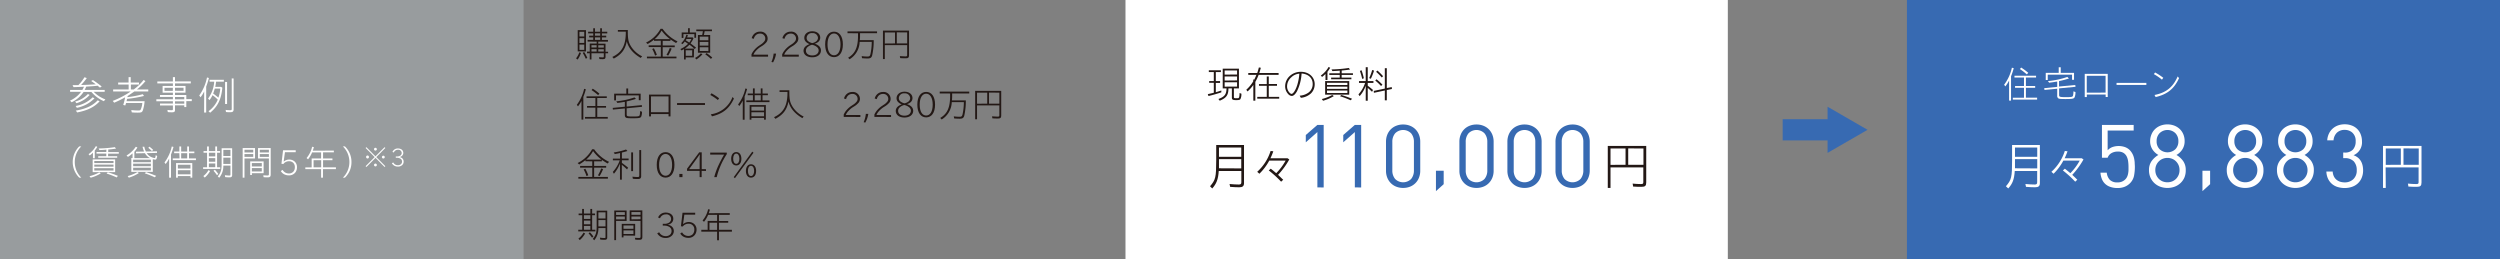
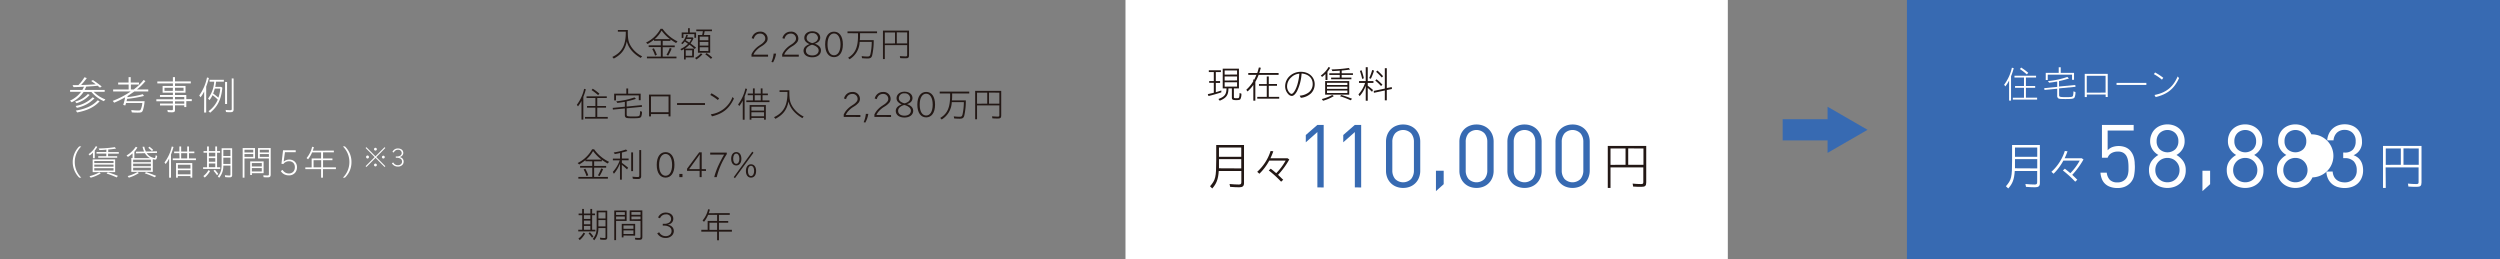
<svg xmlns="http://www.w3.org/2000/svg" viewBox="0 0 1079.13 112">
  <rect x="0" y="0" width="1079.13" height="112" fill="#808080" stroke="none" />
  <defs>
    <style>.cls-1{fill:#fff;}.cls-2{fill:#989c9e;}.cls-3{fill:#231815;}.cls-4{fill:#376ab2;}</style>
  </defs>
  <g id="レイヤー_2" data-name="レイヤー 2">
    <g id="レイヤー_1-2" data-name="レイヤー 1">
      <rect class="cls-1" x="485.82" width="260" height="112" />
-       <rect class="cls-2" width="226" height="112" />
      <path class="cls-1" d="M43.14,37.83l-1-.83c-1.47.17-1.53.17-4.93.39a12.61,12.61,0,0,1-.67,1.44h8.65v.8H40.44a14,14,0,0,0,5.05,3.28l-.67.77a14.52,14.52,0,0,1-5.37-4l0,0H36.09a13,13,0,0,1-5.17,4.47l-.7-.71A12.19,12.19,0,0,0,35,39.63H30.26v-.8h5.27a10.9,10.9,0,0,0,.73-1.39c-1.69.08-3,.14-4.52.17l-.41-.85,1.32,0,1,0h.17a20,20,0,0,0,2.65-3.42l1,.36a27.64,27.64,0,0,1-2.48,3c2.5-.08,4.27-.17,6.36-.3-.75-.56-1.3-.95-2-1.45l.78-.39a46.31,46.31,0,0,1,3.77,2.77Zm-10.71,6a11.47,11.47,0,0,0,5.51-3.24l.78.39A12.37,12.37,0,0,1,33,44.54Zm.22,1.91A13.54,13.54,0,0,0,40,42l.78.44a14.34,14.34,0,0,1-7.6,4.1Zm.07,2c4.34-.75,7.31-2.14,9.45-4.44l.84.44c-2.35,2.52-5.16,3.9-9.68,4.8Z" />
      <path class="cls-1" d="M48.84,39.48v-.85h6.69V36.49H51v-.85h4.5V33.29h.92v2.35H60v.85h-3.5v2.14h1.21A21.49,21.49,0,0,0,62,34.5l.78.51a22.66,22.66,0,0,1-3.69,3.62H64v.85h-6c-1.1.76-2,1.36-2.94,2,0,.12,0,.14,0,.21l-.05.25a44.51,44.51,0,0,0,6.61-1.27l.54.75a53.81,53.81,0,0,1-7.15,1.25l-.14,0c0,.14-.05.17-.07.27l-.17.75h7.79a17.54,17.54,0,0,1-.73,3.88c-.36.91-.65,1.05-2.3,1.05-.63,0-1.43,0-2.51-.12l-.21-1a26.46,26.46,0,0,0,3.06.19c.65,0,.83-.09,1.06-.51a8.81,8.81,0,0,0,.64-2.72h-7c-.12.36-.22.68-.36,1.07l-.88-.24A22.76,22.76,0,0,0,54,42a39.13,39.13,0,0,1-4.72,2.33l-.62-.78a37.84,37.84,0,0,0,7.67-4s0,0,.1-.07Z" />
      <path class="cls-1" d="M70.19,40V37.08h4.44V36H67.91v-.85h6.72V33.29h.91v1.85h6.82V36H75.54v1.09h4.54V40H75.54V41h4.88v1.8h2.36v.85H80.42v2.56h-.88v-.73h-4v2c0,.78-.35,1-1.37,1a15.9,15.9,0,0,1-1.74-.1l-.17-.93a15.66,15.66,0,0,0,1.82.12c.46,0,.55-.07.55-.5V45.51H69.07V44.7h5.56v-1H67.49v-.85h7.14v-1H69.05V41h5.58V40Zm4.44-2.1H71v1.31h3.59Zm4.6,1.31V37.86H75.54v1.31Zm.31,3.66v-1h-4v1Zm-4,1.87h4v-1h-4Z" />
      <path class="cls-1" d="M88.14,39.45A14.68,14.68,0,0,1,86.56,42L86,41.21a20,20,0,0,0,3.35-7.77l.83.23A36.86,36.86,0,0,1,89,37.39V48.57h-.9ZM90,48A11.66,11.66,0,0,0,94,43a17.87,17.87,0,0,0-2.26-1.92,11.81,11.81,0,0,1-1.3,2.12l-.63-.64a13.66,13.66,0,0,0,2.65-7.3h-2v-.81h6.17v.81H93.26c-.07.72-.21,1.62-.34,2.25h2.5l.56.34c-.48,5.06-2,8.12-5.27,10.81Zm2.7-9.74A15.79,15.79,0,0,1,92,40.38a21.94,21.94,0,0,1,2.26,1.79,14.52,14.52,0,0,0,.81-3.93Zm5.32-2.87V44.9h-.87V35.37Zm2.82-1.52V47.2c0,.91-.37,1.24-1.44,1.24-.63,0-1.23,0-1.85-.09l-.16-.92a14.58,14.58,0,0,0,2,.14c.47,0,.64-.14.64-.51V33.85Z" />
      <path class="cls-1" d="M34.21,76.69a9.49,9.49,0,0,1,0-13.5h.88a9.49,9.49,0,0,0,0,13.5Z" />
      <path class="cls-1" d="M40.12,65.91a12.45,12.45,0,0,1-1.38,1.2l-.51-.56a10.7,10.7,0,0,0,3.15-3.48l.64.33A12.84,12.84,0,0,1,40.9,65v3.32h-.78ZM38.63,76.05a17.62,17.62,0,0,0,4.23-1.64l.63.45a16.67,16.67,0,0,1-4.35,1.85ZM40,74.29V68.8H49.7v5.49Zm9-3.91v-.89H40.7v.89Zm0,1.56v-.89H40.7v.89Zm0,1.66v-1H40.7v1Zm-3.07-9c-1.4.11-1.76.14-3,.18l-.35-.69a50,50,0,0,0,7-.58l.5.64c-1.32.2-2.16.29-3.36.39v1.11h4.56v.68H46.66v1.08h3.93v.67H42.4v-.67h3.48V66.3H41.66v-.68h4.22Zm4.44,12A34.31,34.31,0,0,0,46,74.91l.54-.54a38.35,38.35,0,0,1,4.35,1.54Z" />
      <path class="cls-1" d="M56.69,74.2v-6h.53v-2a13,13,0,0,1-2,1.52l-.6-.6a12.46,12.46,0,0,0,4-3.78l.69.33A13.89,13.89,0,0,1,58,65.5v2.75h6.76a5.22,5.22,0,0,1-2.2-2.13l-3.87.07,0-.7,3.53-.08a8.68,8.68,0,0,1-.69-2.07h.76a8,8,0,0,0,.69,2.06l4.79-.09,0,.7-4.42.09a4.3,4.3,0,0,0,1.62,1.52,5.21,5.21,0,0,0,1.78.61c.24,0,.32-.21.48-1.29l.62.44c-.21,1.23-.38,1.53-.83,1.53a4.39,4.39,0,0,1-1.06-.21v5.5ZM55.12,76a15.85,15.85,0,0,0,4.2-1.74l.64.43a16.76,16.76,0,0,1-4.36,2Zm10-6V68.91H57.47V70Zm0,1.74V70.65H57.47v1.09Zm0,1.8V72.39H57.47v1.15Zm1.69,3a37.93,37.93,0,0,0-4.33-1.73l.55-.52c1.5.48,2.85,1,4.37,1.62Zm-1.2-11.31A16.17,16.17,0,0,0,64,63.81l.51-.5c.63.5,1,.81,1.59,1.37Z" />
      <path class="cls-1" d="M73,68.44A13.86,13.86,0,0,1,71.5,70.8l-.5-.68a17.62,17.62,0,0,0,3.15-6.9l.74.21a29.15,29.15,0,0,1-1.08,3.27v10H73Zm4.41-2.31H75.17V65.4h2.25V63.21h.78V65.4h2.6V63.21h.78V65.4h2.31v.73H81.58v2.25h3v.74h-10v-.74h2.92Zm-.64,10.56H76V70.38h7v6.31h-.78V76H76.78Zm5.44-3.93V71.1H76.78v1.66Zm0,2.48V73.48H76.78v1.76ZM80.8,68.38V66.13H78.2v2.25Z" />
      <path class="cls-1" d="M87.86,65.94v-.72h1.52v-2h.78v2h2.76v-2h.78v2H95v.72H93.7v6.27h1.36v.72H87.67v-.72h1.71V65.94ZM87.77,76A8.29,8.29,0,0,0,90,73.42l.68.41a10.28,10.28,0,0,1-2.3,2.83Zm2.39-8.5h2.76V65.94H90.16Zm0,2.31h2.76V68.25H90.16Zm0,2.37h2.76V70.56H90.16Zm3.48,3.43a13.4,13.4,0,0,0-1.49-1.89l.59-.45a12.65,12.65,0,0,1,1.5,1.85ZM100.21,64V75.63c0,.63-.36.93-1.11.93a16.88,16.88,0,0,1-1.91-.12l-.12-.83a14.58,14.58,0,0,0,2,.17c.31,0,.4-.11.4-.47V71.47H96.4a7.77,7.77,0,0,1-1.8,5.28L94,76.12c1.25-1.41,1.67-2.73,1.67-5.22V64ZM96.4,67.33h3.07V64.69H96.4Zm0,3.42h3.07v-2.7H96.4Z" />
      <path class="cls-1" d="M105.53,76.69h-.78V63.91h5.33v4.5h-4.55Zm3.78-10.87v-1.2h-3.78v1.2Zm0,1.89V66.49h-3.78v1.22Zm-.58,7.05v.79H108V69.67h5.79v5.09ZM113,70.39h-4.29v1.46H113Zm0,2.15h-4.29V74H113Zm-1.62-4.13v-4.5h5.47V75.43c0,.8-.34,1.13-1.18,1.13-.53,0-1.29,0-1.88-.08l-.15-.81c.59.06,1.26.09,1.79.09s.64-.15.64-.57V68.41Zm4.69-2.59v-1.2h-3.93v1.2Zm0,1.89V66.49h-3.93v1.22Z" />
      <path class="cls-1" d="M127.57,74.32a3.37,3.37,0,0,1-2.9,1.38,4.22,4.22,0,0,1-2.13-.54,3.61,3.61,0,0,1-1.33-1.33l.78-.51a3.16,3.16,0,0,0,1.17,1.18,3.26,3.26,0,0,0,1.53.38,2.58,2.58,0,0,0,1.86-.71,2.77,2.77,0,0,0,.72-2,2.58,2.58,0,0,0-.66-1.85,2.53,2.53,0,0,0-1.85-.72,3,3,0,0,0-1.45.35,2.46,2.46,0,0,0-1,.85l-.82-.1.69-5.84h5.47v.83H123l-.55,4h.12a3.52,3.52,0,0,1,2.34-.82,3.47,3.47,0,0,1,2,.64,3.16,3.16,0,0,1,1.28,2.67A3.66,3.66,0,0,1,127.57,74.32Z" />
      <path class="cls-1" d="M144.11,65v.75h-4.66v2.64h4.05v.75h-4.05v3.08H145V73h-5.59v3.7h-.81V73h-6.81v-.75h2.74V68.41h4.07V65.77h-3.87a11.57,11.57,0,0,1-1.77,3l-.63-.55a11.36,11.36,0,0,0,2.4-4.88l.76.17c-.16.58-.33,1.15-.48,1.54Zm-8.76,7.22h3.29V69.16h-3.29Z" />
      <path class="cls-1" d="M148,76.69a9.49,9.49,0,0,0,0-13.5h.89a9.26,9.26,0,0,1,2.82,6.75,9.17,9.17,0,0,1-2.82,6.75Z" />
      <path class="cls-1" d="M157.81,71.74l3.92-3.93-3.92-3.94.34-.33,3.91,3.94L166,63.54l.33.33-3.91,3.94,3.91,3.93-.33.33-3.91-3.93-3.91,3.93Zm1.44-3.93a.61.61,0,0,1-.6.61.62.62,0,0,1-.61-.61.61.61,0,1,1,1.21,0Zm3.42-3.41a.61.61,0,0,1-1.22,0,.62.62,0,0,1,.61-.61A.63.63,0,0,1,162.67,64.4Zm0,6.82a.61.61,0,0,1-1.22,0,.63.63,0,0,1,.61-.61A.63.63,0,0,1,162.67,71.22Zm3.41-3.41a.61.61,0,1,1-1.22,0,.63.63,0,0,1,.61-.61A.63.63,0,0,1,166.08,67.81Z" />
      <path class="cls-1" d="M173.63,71.23a2.57,2.57,0,0,1-1.93.67,2.84,2.84,0,0,1-2.55-1.45l.6-.33a2.18,2.18,0,0,0,2,1.19,1.94,1.94,0,0,0,1.37-.49,1.53,1.53,0,0,0,.42-1.09,1.42,1.42,0,0,0-.66-1.23,2.94,2.94,0,0,0-1.59-.41h-.45v-.56h.47a2.61,2.61,0,0,0,1.53-.39,1.36,1.36,0,0,0,.56-1.08,1.46,1.46,0,0,0-1.65-1.42A1.87,1.87,0,0,0,170,65.83l-.6-.24a2.5,2.5,0,0,1,2.32-1.51c1.39,0,2.36.73,2.36,1.92a1.65,1.65,0,0,1-.51,1.21,2,2,0,0,1-1.19.58v0a2.26,2.26,0,0,1,1.41.69,1.91,1.91,0,0,1,.44,1.21A2,2,0,0,1,173.63,71.23Z" />
      <path class="cls-3" d="M521.79,31.12v-.8H527v.8h-2.19V35h1.84v.8h-1.84v4c.59-.16,1.68-.5,2.38-.74v.8c-1.45.51-3.65,1.14-5.55,1.6l-.29-.83c.88-.18,1.81-.4,2.59-.59V35.75h-2V35h2V31.12Zm6,7.05V29.65h7v8.52h-2.18v3.65c0,.51.11.57,1,.57a5.79,5.79,0,0,0,.61,0h.08c.56,0,.7-.42.77-2.24l.78.29a4.75,4.75,0,0,1-.43,2.35c-.24.32-.69.43-1.79.43-1.52,0-1.89-.22-1.89-1.13V38.17h-1.48c0,2.88-.92,4.13-3.76,5.3l-.57-.74c2.64-.95,3.47-2,3.49-4.56Zm6.19-6V30.42h-5.36V32.2Zm0,2.54V33h-5.36v1.77Zm0,2.66V35.51h-5.36V37.4Z" />
      <path class="cls-3" d="M538.82,32.33v-.81h3.87a24,24,0,0,0,.7-2.41l.85.14c-.3,1.15-.45,1.63-.67,2.27h8.34v.81h-8.63a21.31,21.31,0,0,1-1.41,3v8.13H541V36.66a15.22,15.22,0,0,1-2.5,2.82l-.54-.74a15.8,15.8,0,0,0,3-3.63v-.88l.38.22a19.2,19.2,0,0,0,.93-2l.07-.15Zm4.62,4.72v-.77h3.36V33h.87v3.27h3.55v.77h-3.55v4.78h4.5v.77H542.7v-.77h4.1V37.05Z" />
      <path class="cls-3" d="M561,41.29a7.24,7.24,0,0,0,4-1.46,4.52,4.52,0,0,0,1.62-3.58c0-2.56-1.82-4.29-4.79-4.52a19.86,19.86,0,0,1-2,7.69c-.78,1.37-1.53,2-2.27,2a2.23,2.23,0,0,1-1.52-.84,4.87,4.87,0,0,1-1.3-3.48,6,6,0,0,1,1.76-4.08A7,7,0,0,1,561.62,31c3.36,0,5.87,2.27,5.87,5.31a5.43,5.43,0,0,1-1.61,4,7.44,7.44,0,0,1-4.36,1.91Zm-3.73-7.81a5.19,5.19,0,0,0-1.7,3.69,3.94,3.94,0,0,0,1,2.77c.36.39.65.58.94.58.71,0,1.76-1.65,2.42-3.73a22.62,22.62,0,0,0,.94-5A5.65,5.65,0,0,0,557.28,33.48Z" />
      <path class="cls-3" d="M572.14,31.92a11.51,11.51,0,0,1-1.47,1.29l-.54-.6a11.36,11.36,0,0,0,3.36-3.71l.69.35A14.34,14.34,0,0,1,573,31v3.54h-.84Zm-1.58,10.83A18.87,18.87,0,0,0,575.07,41l.68.48a17.84,17.84,0,0,1-4.65,2ZM572,40.87V35h10.4v5.86Zm9.6-4.18v-.94h-8.8v.94Zm0,1.67v-.94h-8.8v.94Zm0,1.78V39.08h-8.8v1.06Zm-3.28-9.64c-1.49.11-1.87.14-3.2.19l-.37-.73a52.73,52.73,0,0,0,7.46-.63l.53.69c-1.41.21-2.31.3-3.59.42v1.18H584v.72h-4.87v1.15h4.2v.72h-8.74v-.72h3.71V32.34h-4.5v-.72h4.5ZM583,43.29a36.2,36.2,0,0,0-4.61-1.76L579,41a42.82,42.82,0,0,1,4.64,1.65Z" />
      <path class="cls-3" d="M589.52,37a13,13,0,0,1-2.64,4.5l-.5-.77a13.55,13.55,0,0,0,2.87-4.94h-2.64V35h2.91V29h.87v6h2.46v.8h-2.46V37c.68.5,1.53,1.17,2.28,1.84l-.43.79c-.61-.61-1.17-1.11-1.85-1.68v5.53h-.87ZM588,34.07a31,31,0,0,0-1-3.47l.71-.28a28.69,28.69,0,0,1,1,3.46Zm3-.35a19.66,19.66,0,0,0,1.3-3.51l.82.26A26.31,26.31,0,0,1,591.73,34Zm9.75,3.87.08.82-2.21.46v4.45h-.86V39.06l-4.71,1-.08-.82,4.79-1V29.44h.86V38Zm-4.61-.45a22.93,22.93,0,0,0-2.51-2.37l.53-.56a22.19,22.19,0,0,1,2.56,2.32Zm.32-3.68A24.67,24.67,0,0,0,594,31l.56-.55A21.74,21.74,0,0,1,597,32.89Z" />
      <path class="cls-3" d="M526.08,73.8c-.24,3.63-1,5.51-2.81,7.55l-.95-.95c2.39-2.77,2.66-3.88,2.66-11.15V62.58h12V79.05c0,1.28-.59,1.79-2.08,1.79-1,0-2.41-.07-3.9-.18l-.26-1.24c1.41.14,2.94.23,4,.23.82,0,1.09-.25,1.09-1V73.8Zm9.71-1.11v-4h-9.62v1.31c0,1,0,2,0,2.64Zm0-5v-4h-9.62v4Z" />
      <path class="cls-3" d="M556.52,68.83a33.51,33.51,0,0,1-4.85,6.65c.56.51.84.78,1.24,1.17s.6.6,1,.93l-.91.85a46.74,46.74,0,0,0-5.34-4.86l.86-.75c.8.62.87.67,2.37,1.93a24.75,24.75,0,0,0,4.06-5.43h-7.07A23.29,23.29,0,0,1,543.61,75l-.93-.84a20.5,20.5,0,0,0,5.78-9l1.17.15a27.55,27.55,0,0,1-1.24,3h7.38Z" />
      <path class="cls-4" d="M568.65,80.89V57l-5,4.43V58.27l5-4.35h2.72v27Z" />
      <path class="cls-4" d="M584.82,80.89V57l-5,4.43V58.27l5-4.35h2.73v27Z" />
      <path class="cls-4" d="M612.48,76.74a6.77,6.77,0,0,1-3.88,3.85,8,8,0,0,1-2.94.53,8,8,0,0,1-2.93-.53,6.68,6.68,0,0,1-2.33-1.5,6.81,6.81,0,0,1-1.56-2.35,7.89,7.89,0,0,1-.57-3V61.11a8,8,0,0,1,.57-3,7,7,0,0,1,1.56-2.35,6.8,6.8,0,0,1,2.33-1.49,7.75,7.75,0,0,1,2.93-.53,7.84,7.84,0,0,1,2.94.53,6.89,6.89,0,0,1,2.33,1.49,7,7,0,0,1,1.55,2.35,8,8,0,0,1,.57,3V73.69A7.89,7.89,0,0,1,612.48,76.74Zm-2.16-15.47a5.63,5.63,0,0,0-1.19-3.7,4.84,4.84,0,0,0-6.93,0,5.63,5.63,0,0,0-1.2,3.7V73.54a5.65,5.65,0,0,0,1.2,3.7,4.87,4.87,0,0,0,6.93,0,5.65,5.65,0,0,0,1.19-3.7Z" />
      <path class="cls-4" d="M619.83,82.5V73.71h3.34V79.5Z" />
      <path class="cls-4" d="M644.16,76.74a6.81,6.81,0,0,1-1.56,2.35,6.68,6.68,0,0,1-2.33,1.5,8,8,0,0,1-2.93.53,8,8,0,0,1-2.94-.53,6.77,6.77,0,0,1-3.88-3.85,7.89,7.89,0,0,1-.57-3V61.11a8,8,0,0,1,.57-3,7,7,0,0,1,1.55-2.35,6.89,6.89,0,0,1,2.33-1.49,7.84,7.84,0,0,1,2.94-.53,7.75,7.75,0,0,1,2.93.53,6.8,6.8,0,0,1,2.33,1.49,7,7,0,0,1,1.56,2.35,8,8,0,0,1,.57,3V73.69A7.89,7.89,0,0,1,644.16,76.74ZM642,61.27a5.63,5.63,0,0,0-1.2-3.7,4.84,4.84,0,0,0-6.93,0,5.63,5.63,0,0,0-1.19,3.7V73.54a5.65,5.65,0,0,0,1.19,3.7,4.87,4.87,0,0,0,6.93,0,5.65,5.65,0,0,0,1.2-3.7Z" />
      <path class="cls-4" d="M664.88,76.74A6.77,6.77,0,0,1,661,80.59a8,8,0,0,1-2.94.53,8,8,0,0,1-2.93-.53,6.68,6.68,0,0,1-2.33-1.5,6.81,6.81,0,0,1-1.56-2.35,7.89,7.89,0,0,1-.57-3V61.11a8,8,0,0,1,.57-3,7,7,0,0,1,1.56-2.35,6.8,6.8,0,0,1,2.33-1.49,7.75,7.75,0,0,1,2.93-.53,7.84,7.84,0,0,1,2.94.53,6.89,6.89,0,0,1,2.33,1.49,7,7,0,0,1,1.55,2.35,8,8,0,0,1,.57,3V73.69A7.89,7.89,0,0,1,664.88,76.74Zm-2.16-15.47a5.68,5.68,0,0,0-1.19-3.7,4.84,4.84,0,0,0-6.93,0,5.63,5.63,0,0,0-1.2,3.7V73.54a5.65,5.65,0,0,0,1.2,3.7,4.87,4.87,0,0,0,6.93,0,5.7,5.7,0,0,0,1.19-3.7Z" />
      <path class="cls-4" d="M685.61,76.74a6.81,6.81,0,0,1-1.56,2.35,6.68,6.68,0,0,1-2.33,1.5,8,8,0,0,1-2.93.53,8,8,0,0,1-2.94-.53A6.77,6.77,0,0,1,672,76.74a7.89,7.89,0,0,1-.57-3V61.11a8,8,0,0,1,.57-3,7,7,0,0,1,1.55-2.35,6.89,6.89,0,0,1,2.33-1.49,7.84,7.84,0,0,1,2.94-.53,7.75,7.75,0,0,1,2.93.53,6.8,6.8,0,0,1,2.33,1.49,7,7,0,0,1,1.56,2.35,8,8,0,0,1,.57,3V73.69A7.89,7.89,0,0,1,685.61,76.74Zm-2.16-15.47a5.63,5.63,0,0,0-1.2-3.7,4.84,4.84,0,0,0-6.93,0,5.63,5.63,0,0,0-1.19,3.7V73.54a5.65,5.65,0,0,0,1.19,3.7,4.87,4.87,0,0,0,6.93,0,5.65,5.65,0,0,0,1.2-3.7Z" />
      <path class="cls-3" d="M695.18,81.13H694V63H710.6V78.74c0,1.46-.47,1.9-2,1.9-1.08,0-2.39,0-3.65-.11l-.22-1.28c1.33.13,2.55.2,3.61.2.8,0,1-.2,1-.8V72.27H695.18Zm6.49-10V64.09h-6.49v7.07Zm1.15-7.07v7.07h6.58V64.09Z" />
      <rect class="cls-4" x="823.13" width="256" height="112" />
      <path class="cls-1" d="M867.23,34.79a15.28,15.28,0,0,1-1.62,2.51l-.53-.72a18.92,18.92,0,0,0,3.36-7.36l.79.22a31.63,31.63,0,0,1-1.16,3.49V43.42h-.84Zm2.32-1.33v-.77h9.33v.77h-4.39v3.67h4v.77h-4v4.25h4.84V43H868.84v-.8h4.82V37.9H869.8v-.77h3.86V33.46Zm5.34-1.33a27.06,27.06,0,0,0-3-2.33l.56-.64a28.08,28.08,0,0,1,3.05,2.27Z" />
      <path class="cls-1" d="M887.79,35.24l-.2,0c-1,.19-1.85.32-3.07.46L884,35a35.39,35.39,0,0,0,8.37-1.79l.69.67A38.14,38.14,0,0,1,888.79,35v2.35l7-.67.11.79-7.08.68V41c0,.83.31.93,3.11.93,2.26,0,2.69-.1,2.88-.62a7.44,7.44,0,0,0,.18-1.88l.88.29a5.47,5.47,0,0,1-.37,2.31c-.4.61-1,.72-4,.72-2,0-2.69-.07-3-.29A1.22,1.22,0,0,1,888,41.3v-3l-5.49.53-.12-.78,5.61-.55V35.21Zm.86-6.21h.87v2.41h5.74v3h-.86v-2.2H883.91v2.3h-.86V31.44h5.6Z" />
      <path class="cls-1" d="M899.88,31.88h9.93v10h-.9V40.82h-8.13v1.09h-.9Zm9,8.1V32.73h-8.13V40Z" />
      <path class="cls-1" d="M926.48,35.78v.88H913.61v-.88Z" />
      <path class="cls-1" d="M930.25,31.28a24.59,24.59,0,0,1,3.54,2.31l-.58.8A21.8,21.8,0,0,0,929.72,32Zm10.35,2.44c-2.11,4.59-5.05,7-10.11,8.18L930,41c5-1,7.94-3.31,10-8Z" />
      <path class="cls-1" d="M869.68,73.8c-.25,3.63-.95,5.51-2.82,7.55l-1-.95c2.39-2.77,2.66-3.88,2.66-11.15V62.58h12V79.05c0,1.28-.6,1.79-2.09,1.79-1,0-2.41-.07-3.9-.18l-.26-1.24c1.42.14,3,.23,4,.23.82,0,1.08-.25,1.08-1V73.8Zm9.7-1.11v-4h-9.61v1.31c0,1,0,2,0,2.64Zm0-5v-4h-9.61v4Z" />
      <path class="cls-1" d="M899.34,68.83a33.91,33.91,0,0,1-4.85,6.65c.55.51.84.78,1.24,1.17s.6.6.95.93l-.91.85a46.56,46.56,0,0,0-5.33-4.86l.86-.75c.8.62.86.67,2.37,1.93a24.41,24.41,0,0,0,4.05-5.43h-7.06A23.29,23.29,0,0,1,886.43,75l-.94-.84a20.51,20.51,0,0,0,5.79-9l1.17.15a29.71,29.71,0,0,1-1.24,3h7.38Z" />
      <path class="cls-1" d="M921.16,75.86a6.34,6.34,0,0,1-1.8,3.29,6.77,6.77,0,0,1-2.26,1.48,8.34,8.34,0,0,1-3.12.53,8.93,8.93,0,0,1-3.17-.53,5.78,5.78,0,0,1-3.58-3.49,9.08,9.08,0,0,1-.56-2.61h2.72a5.25,5.25,0,0,0,1.35,3.12A4.4,4.4,0,0,0,914,78.73a4.46,4.46,0,0,0,3.33-1.25,4.13,4.13,0,0,0,.84-1.17,5.75,5.75,0,0,0,.43-1.37,10.17,10.17,0,0,0,.17-1.47c0-.51,0-1,0-1.48a17.49,17.49,0,0,0-.17-2.43,6.58,6.58,0,0,0-.64-2.08A3.89,3.89,0,0,0,916.61,66a4.33,4.33,0,0,0-2.37-.57,5.34,5.34,0,0,0-2.91.72,3.66,3.66,0,0,0-1.56,1.94h-2.46V53.92H921v2.42H909.77v8.53a5.36,5.36,0,0,1,2-1.37,8.31,8.31,0,0,1,5.51,0,5.66,5.66,0,0,1,2,1.26,7.47,7.47,0,0,1,1.18,1.61,7.67,7.67,0,0,1,.68,1.8,12.76,12.76,0,0,1,.3,1.92c0,.65.08,1.29.08,1.92A20.23,20.23,0,0,1,921.16,75.86Z" />
      <path class="cls-1" d="M942.93,76.57A7.38,7.38,0,0,1,941.24,79a7.46,7.46,0,0,1-2.54,1.58,9.15,9.15,0,0,1-6.25,0A7.46,7.46,0,0,1,929.91,79a7.38,7.38,0,0,1-1.69-2.42,7.87,7.87,0,0,1-.6-3.11,6.55,6.55,0,0,1,1.17-4,9.59,9.59,0,0,1,2.88-2.58,7.41,7.41,0,0,1-2.56-2.38,6.47,6.47,0,0,1-1-3.6A7.43,7.43,0,0,1,928.7,58a6.59,6.59,0,0,1,1.55-2.29,7.07,7.07,0,0,1,2.37-1.49,8.5,8.5,0,0,1,5.91,0,7.07,7.07,0,0,1,2.37,1.49A6.59,6.59,0,0,1,942.45,58a7.43,7.43,0,0,1,.55,2.91,6.46,6.46,0,0,1-1,3.6,7.14,7.14,0,0,1-2.53,2.38,9.41,9.41,0,0,1,2.86,2.58,6.61,6.61,0,0,1,1.15,4A7.87,7.87,0,0,1,942.93,76.57Zm-2.52-5.23a5.52,5.52,0,0,0-1.1-1.66,4.91,4.91,0,0,0-1.67-1.12,5.53,5.53,0,0,0-4.13,0,4.91,4.91,0,0,0-1.67,1.12,5.17,5.17,0,0,0-1.49,3.75,5.39,5.39,0,0,0,.39,2.08,5.57,5.57,0,0,0,1.1,1.67,5.06,5.06,0,0,0,1.67,1.12,5.66,5.66,0,0,0,4.13,0,5.06,5.06,0,0,0,1.67-1.12,5.57,5.57,0,0,0,1.1-1.67,5.39,5.39,0,0,0,.39-2.08A5.48,5.48,0,0,0,940.41,71.34ZM939,57.47a4.92,4.92,0,0,0-6.79,0,4.8,4.8,0,0,0-1.3,3.47,4.73,4.73,0,0,0,1.3,3.48,5,5,0,0,0,6.79,0,4.73,4.73,0,0,0,1.3-3.48A4.8,4.8,0,0,0,939,57.47Z" />
      <path class="cls-1" d="M950.69,82.5V73.71H954V79.5Z" />
      <path class="cls-1" d="M976.5,76.57A7.38,7.38,0,0,1,974.81,79a7.46,7.46,0,0,1-2.54,1.58,9.15,9.15,0,0,1-6.25,0A7.46,7.46,0,0,1,963.48,79a7.38,7.38,0,0,1-1.69-2.42,7.87,7.87,0,0,1-.6-3.11,6.55,6.55,0,0,1,1.17-4,9.48,9.48,0,0,1,2.88-2.58,7.29,7.29,0,0,1-2.55-2.38,6.39,6.39,0,0,1-1-3.6,7.43,7.43,0,0,1,.55-2.91,6.59,6.59,0,0,1,1.55-2.29,7.07,7.07,0,0,1,2.37-1.49,8.5,8.5,0,0,1,5.91,0,7.07,7.07,0,0,1,2.37,1.49A6.73,6.73,0,0,1,976,58a7.43,7.43,0,0,1,.55,2.91,6.55,6.55,0,0,1-1,3.6,7.14,7.14,0,0,1-2.53,2.38,9.14,9.14,0,0,1,2.85,2.58,6.55,6.55,0,0,1,1.16,4A7.87,7.87,0,0,1,976.5,76.57ZM974,71.34a5.52,5.52,0,0,0-1.1-1.66,4.91,4.91,0,0,0-1.67-1.12,5.53,5.53,0,0,0-4.13,0,4.91,4.91,0,0,0-1.67,1.12,5.34,5.34,0,0,0-1.1,1.66,5.48,5.48,0,0,0-.39,2.09,5.22,5.22,0,0,0,1.49,3.75,5.06,5.06,0,0,0,1.67,1.12,5.66,5.66,0,0,0,4.13,0,5.06,5.06,0,0,0,1.67-1.12,5.57,5.57,0,0,0,1.1-1.67,5.39,5.39,0,0,0,.39-2.08A5.48,5.48,0,0,0,974,71.34Zm-1.44-13.87a4.92,4.92,0,0,0-6.79,0,4.8,4.8,0,0,0-1.3,3.47,4.73,4.73,0,0,0,1.3,3.48,5,5,0,0,0,6.79,0,4.73,4.73,0,0,0,1.3-3.48A4.8,4.8,0,0,0,972.54,57.47Z" />
-       <path class="cls-1" d="M998.17,76.57A7.38,7.38,0,0,1,996.48,79a7.46,7.46,0,0,1-2.54,1.58,9.15,9.15,0,0,1-6.25,0A7.46,7.46,0,0,1,985.15,79a7.21,7.21,0,0,1-1.68-2.42,7.71,7.71,0,0,1-.61-3.11,6.55,6.55,0,0,1,1.17-4,9.59,9.59,0,0,1,2.88-2.58,7.29,7.29,0,0,1-2.55-2.38,6.39,6.39,0,0,1-1-3.6,7.43,7.43,0,0,1,.55-2.91,6.73,6.73,0,0,1,1.55-2.29,7.07,7.07,0,0,1,2.37-1.49,8.5,8.5,0,0,1,5.91,0,7.07,7.07,0,0,1,2.37,1.49A6.59,6.59,0,0,1,997.69,58a7.43,7.43,0,0,1,.55,2.91,6.54,6.54,0,0,1-.94,3.6,7.26,7.26,0,0,1-2.54,2.38,9.29,9.29,0,0,1,2.86,2.58,6.61,6.61,0,0,1,1.15,4A7.87,7.87,0,0,1,998.17,76.57Zm-2.52-5.23a5.34,5.34,0,0,0-1.1-1.66,4.82,4.82,0,0,0-1.67-1.12,5.53,5.53,0,0,0-4.13,0,4.91,4.91,0,0,0-1.67,1.12,5.28,5.28,0,0,0-1.49,3.75,5.21,5.21,0,0,0,.4,2.08,5.36,5.36,0,0,0,1.09,1.67,5.06,5.06,0,0,0,1.67,1.12,5.66,5.66,0,0,0,4.13,0,5,5,0,0,0,1.67-1.12,5.28,5.28,0,0,0,1.5-3.75A5.48,5.48,0,0,0,995.65,71.34Zm-1.44-13.87a4.91,4.91,0,0,0-6.78,0,4.77,4.77,0,0,0-1.31,3.47,4.7,4.7,0,0,0,1.31,3.48,5,5,0,0,0,6.78,0,4.74,4.74,0,0,0,1.31-3.48A4.81,4.81,0,0,0,994.21,57.47Z" />
+       <path class="cls-1" d="M998.17,76.57A7.38,7.38,0,0,1,996.48,79a7.46,7.46,0,0,1-2.54,1.58,9.15,9.15,0,0,1-6.25,0A7.46,7.46,0,0,1,985.15,79a7.21,7.21,0,0,1-1.68-2.42,7.71,7.71,0,0,1-.61-3.11,6.55,6.55,0,0,1,1.17-4,9.59,9.59,0,0,1,2.88-2.58,7.29,7.29,0,0,1-2.55-2.38,6.39,6.39,0,0,1-1-3.6,7.43,7.43,0,0,1,.55-2.91,6.73,6.73,0,0,1,1.55-2.29,7.07,7.07,0,0,1,2.37-1.49,8.5,8.5,0,0,1,5.91,0,7.07,7.07,0,0,1,2.37,1.49A6.59,6.59,0,0,1,997.69,58A7.87,7.87,0,0,1,998.17,76.57Zm-2.52-5.23a5.34,5.34,0,0,0-1.1-1.66,4.82,4.82,0,0,0-1.67-1.12,5.53,5.53,0,0,0-4.13,0,4.91,4.91,0,0,0-1.67,1.12,5.28,5.28,0,0,0-1.49,3.75,5.21,5.21,0,0,0,.4,2.08,5.36,5.36,0,0,0,1.09,1.67,5.06,5.06,0,0,0,1.67,1.12,5.66,5.66,0,0,0,4.13,0,5,5,0,0,0,1.67-1.12,5.28,5.28,0,0,0,1.5-3.75A5.48,5.48,0,0,0,995.65,71.34Zm-1.44-13.87a4.91,4.91,0,0,0-6.78,0,4.77,4.77,0,0,0-1.31,3.47,4.7,4.7,0,0,0,1.31,3.48,5,5,0,0,0,6.78,0,4.74,4.74,0,0,0,1.31-3.48A4.81,4.81,0,0,0,994.21,57.47Z" />
      <path class="cls-1" d="M1019.4,76.81a6.79,6.79,0,0,1-1.68,2.39,6.87,6.87,0,0,1-2.52,1.46,9.53,9.53,0,0,1-3.09.5,10.34,10.34,0,0,1-3-.42,6.75,6.75,0,0,1-2.47-1.31,6.86,6.86,0,0,1-1.72-2.23,7.87,7.87,0,0,1-.74-3.17h2.73a5.39,5.39,0,0,0,.53,2.14,4.25,4.25,0,0,0,1.17,1.46,4.86,4.86,0,0,0,1.61.84,6.83,6.83,0,0,0,1.88.26,5.26,5.26,0,0,0,3.69-1.36,5,5,0,0,0,1.5-3.87,5.44,5.44,0,0,0-1.27-3.84,5.23,5.23,0,0,0-4-1.39h-.57V65.85h.57a4.64,4.64,0,0,0,3.65-1.3,5.2,5.2,0,0,0,1.16-3.57,4.71,4.71,0,0,0-1.37-3.66,4.77,4.77,0,0,0-3.33-1.25,4.68,4.68,0,0,0-3.41,1.22,5.07,5.07,0,0,0-1.44,3.29h-2.73a7.84,7.84,0,0,1,.74-2.91,6.89,6.89,0,0,1,1.63-2.18,7.07,7.07,0,0,1,2.33-1.37,8.61,8.61,0,0,1,2.88-.47,8.39,8.39,0,0,1,3,.53A6.49,6.49,0,0,1,1019,58a8.07,8.07,0,0,1,.55,3,6,6,0,0,1-3.64,6c2.75,1,4.13,3.24,4.13,6.6A8,8,0,0,1,1019.4,76.81Z" />
      <path class="cls-1" d="M1029.82,81.13h-1.19V63h16.62V78.74c0,1.46-.47,1.9-2,1.9-1.08,0-2.39,0-3.65-.11l-.22-1.28c1.33.13,2.54.2,3.61.2.79,0,1-.2,1-.8V72.27h-14.23Zm6.5-10V64.09h-6.5v7.07Zm1.15-7.07v7.07h6.58V64.09Z" />
-       <path class="cls-3" d="M248.66,25.18a7.86,7.86,0,0,0,1.4-2.6l.72.27a10.82,10.82,0,0,1-1.46,2.88Zm.71-3V13h3.57v9.21Zm2.82-6.45v-2h-2.07v2Zm0,2.78V16.48h-2.07v2.07Zm0,3V19.24h-2.07v2.29Zm.66,3.84a18.3,18.3,0,0,0-1.32-2.53l.63-.36A16.26,16.26,0,0,1,253.52,25Zm.78-7.41v-.72h2.44V16.13h-1.75v-.72h1.75v-1h-2.2v-.72h2.2v-1.5h.75v1.5h2.25v-1.5h.75v1.5h2.31v.72h-2.31v1h1.86v.72h-1.86v1.11h2.61V18h-4.18v.84h3.13v3.48h1.11V23h-1.11v1.49c0,.78-.3,1.05-1.18,1.05-.47,0-1.05,0-1.47-.06l-.14-.81c.62.06,1.19.1,1.59.1s.45-.1.45-.39V23h-5.32v2.66h-.75V23h-1.17v-.72h1.17V18.8h3V18Zm3.9,1.56h-2.22v1h2.22Zm0,1.73h-2.22v1h2.22Zm-.71-5.84h2.25v-1h-2.25Zm0,1.83h2.25V16.13h-2.25Zm3.81,3.32v-1h-2.38v1Zm0,1.72v-1h-2.38v1Z" />
      <path class="cls-3" d="M276.55,25c-3.3-1.93-5.34-4.39-6-7.2-.67,3.57-2.26,5.67-5.62,7.49l-.62-.71c4.2-2,5.87-5.08,5.81-10.9h-3.42v-.72H271v.67c0,3.44.31,4.77,1.56,6.68a12,12,0,0,0,4.62,4Z" />
      <path class="cls-3" d="M282.31,17.62v-.51A21.4,21.4,0,0,1,279.55,19l-.68-.63a14.16,14.16,0,0,0,6.26-5.93H286a16.76,16.76,0,0,0,6.45,5.42l-.62.72A28.56,28.56,0,0,1,289.39,17v.63h-3.33v2h5.19v.75h-5.19v4.05H292v.75H279.25v-.75h6V20.33H280v-.75h5.23v-2Zm.45,6.39a14.77,14.77,0,0,0-1.23-2.85l.7-.33a15.71,15.71,0,0,1,1.29,2.83Zm6.51-7.11a16.82,16.82,0,0,1-3.69-3.71,13,13,0,0,1-3,3.71Zm-1.58,6.79a16.91,16.91,0,0,0,1.43-3l.79.3a20.45,20.45,0,0,1-1.48,3Z" />
      <path class="cls-3" d="M299.51,24.77H296v.89h-.75V21.19a10.08,10.08,0,0,1-1.08.58l-.49-.6A10.89,10.89,0,0,0,297,18.92c-.57-.4-.64-.45-1.41-1a8.3,8.3,0,0,1-1,1.14l-.57-.43A7.29,7.29,0,0,0,296.26,15l.67.14c-.12.4-.22.73-.34,1H299l.35.33a9.22,9.22,0,0,1-1.29,2.26c.54.39,1.24.92,2.37,1.8l-.53.63a26.06,26.06,0,0,0-2.31-1.87,10.15,10.15,0,0,1-2,1.69h4ZM297,12.16h.75V14h2.72v2.33h-.75V14.72H295v1.64h-.75V14H297Zm-.69,4.68a5.53,5.53,0,0,1-.31.55l.15.09,1.36.9a6.26,6.26,0,0,0,.93-1.54Zm-.3,7.24h2.76V21.71H296Zm4,.93a7.94,7.94,0,0,0,2.51-2l.69.42a11.9,11.9,0,0,1-2.61,2.24Zm3.08-9.9c.15-.66.16-.72.31-1.65h-2.85v-.7h6.77v.7h-3.15c-.17.89-.21,1.14-.35,1.65h2.73v7.64h-5.29V15.11Zm-1.05.72v1.56h3.73V15.83Zm3.73,3.84V18.1h-3.73v1.57Zm0,2.36V20.39h-3.73V22Zm1.11,3.4a20.71,20.71,0,0,0-2.46-2l.57-.51a21.39,21.39,0,0,1,2.45,1.9Z" />
      <path class="cls-3" d="M324.38,24.46v-1a7.61,7.61,0,0,1,.92-1.54,10.08,10.08,0,0,1,2.49-2.28l.46-.32A6.07,6.07,0,0,0,330,17.74a2.1,2.1,0,0,0,.34-1.17,2.13,2.13,0,0,0-2.29-2.06,2.64,2.64,0,0,0-1.61.51,3,3,0,0,0-1.06,1.74l-.9-.28a3.8,3.8,0,0,1,1.32-2.07,3.6,3.6,0,0,1,2.31-.75,3,3,0,0,1,3.24,2.94,2.61,2.61,0,0,1-.48,1.57,7.89,7.89,0,0,1-2.28,1.88l-.33.21a9.42,9.42,0,0,0-1.94,1.66,5.64,5.64,0,0,0-1.08,1.67h6.3v.87Z" />
      <path class="cls-3" d="M333.7,26.92l-.71-.18a11.53,11.53,0,0,0,.95-3.59H335A11.23,11.23,0,0,1,333.7,26.92Z" />
      <path class="cls-3" d="M337.63,24.46v-1a8,8,0,0,1,.91-1.54A10.08,10.08,0,0,1,341,19.6l.47-.32a6,6,0,0,0,1.78-1.54,2,2,0,0,0,.35-1.17,2.13,2.13,0,0,0-2.3-2.06,2.61,2.61,0,0,0-1.6.51,3,3,0,0,0-1.07,1.74l-.9-.28a3.8,3.8,0,0,1,1.32-2.07,3.64,3.64,0,0,1,2.31-.75,3,3,0,0,1,3.24,2.94,2.61,2.61,0,0,1-.48,1.57,7.89,7.89,0,0,1-2.28,1.88l-.33.21a9.61,9.61,0,0,0-1.93,1.66,5.64,5.64,0,0,0-1.08,1.67h6.3v.87Z" />
      <path class="cls-3" d="M350.62,24.73c-2.3,0-3.77-1.13-3.77-2.88a2.44,2.44,0,0,1,.8-1.76,4.68,4.68,0,0,1,1.71-1V19a4.36,4.36,0,0,1-1.53-1,2.38,2.38,0,0,1-.65-1.68c0-1.53,1.31-2.82,3.44-2.82s3.43,1.25,3.43,2.72a2.33,2.33,0,0,1-.87,1.87,4,4,0,0,1-1.53.77v0a5.08,5.08,0,0,1,1.85,1,2.55,2.55,0,0,1,.87,1.86C354.37,23.57,352.85,24.73,350.62,24.73Zm2.14-4.31a4.61,4.61,0,0,0-2.25-1.09,4.42,4.42,0,0,0-2,1.06,2,2,0,0,0-.63,1.43c0,1.39,1.15,2.11,2.76,2.11s2.74-.84,2.74-2.2A1.89,1.89,0,0,0,352.76,20.42Zm-2.14-6.12a2.16,2.16,0,0,0-2.43,2,1.8,1.8,0,0,0,.58,1.43,4.35,4.35,0,0,0,1.86.87,4,4,0,0,0,1.8-.84,2,2,0,0,0,.65-1.41A2.2,2.2,0,0,0,350.62,14.3Z" />
      <path class="cls-3" d="M360,24.67c-2.22,0-3.82-1.86-3.82-5.51s1.6-5.49,3.82-5.49,3.83,1.85,3.83,5.49S362.21,24.67,360,24.67Zm0-10.22c-1.6,0-2.8,1.59-2.8,4.73s1.2,4.68,2.8,4.68,2.81-1.59,2.81-4.68S361.6,14.45,360,14.45Z" />
      <path class="cls-3" d="M365.83,14.33v-.78h12.75v.78h-7.34c0,1.85,0,2.13-.1,3h6a28.27,28.27,0,0,1-.7,6.72c-.3.9-.78,1.19-1.95,1.19-.86,0-1.71-.05-2.4-.12l-.14-.9a17.8,17.8,0,0,0,2.55.18c.74,0,1-.21,1.2-.93a24.78,24.78,0,0,0,.59-5.39h-5.22a9.08,9.08,0,0,1-4.35,7.5l-.63-.67c3.09-1.82,4.3-4.53,4.27-9.69l0-.63v-.23Z" />
      <path class="cls-3" d="M381.94,25.49h-.81V13.21h11.25V23.87c0,1-.32,1.29-1.34,1.29-.73,0-1.62,0-2.47-.07l-.15-.87c.9.09,1.72.13,2.44.13.54,0,.71-.13.71-.54V19.49h-9.63Zm4.39-6.75V14h-4.39v4.78Zm.78-4.78v4.78h4.46V14Z" />
      <path class="cls-3" d="M251,43.56a13.76,13.76,0,0,1-1.51,2.35l-.5-.67a17.76,17.76,0,0,0,3.15-6.9l.74.21a30.58,30.58,0,0,1-1.08,3.27v9.82H251Zm2.18-1.25v-.72h8.74v.72h-4.11v3.44h3.79v.72h-3.79v4h4.53v.75h-9.83v-.75H257v-4h-3.61v-.72H257V42.31Zm5-1.24a24.63,24.63,0,0,0-2.83-2.19l.52-.6a26.61,26.61,0,0,1,2.87,2.13Z" />
      <path class="cls-3" d="M269.53,44l-.18,0c-.91.18-1.74.3-2.87.43l-.46-.7a32.92,32.92,0,0,0,7.85-1.68l.64.63a36.46,36.46,0,0,1-4,1.09V46l6.52-.63.11.73-6.63.65v2.67c0,.78.29.87,2.91.87,2.11,0,2.52-.09,2.7-.59a6.72,6.72,0,0,0,.16-1.75l.83.27a5.08,5.08,0,0,1-.35,2.16c-.37.57-.91.67-3.71.67-1.83,0-2.53-.06-2.85-.27s-.48-.52-.48-1.11V46.81l-5.15.5-.1-.74,5.25-.51V44Zm.82-5.82h.8v2.26h5.39v2.82h-.81V41.17H265.9v2.16h-.8V40.42h5.25Z" />
      <path class="cls-3" d="M280.13,40.83h9.29v9.4h-.84v-1H281v1h-.84Zm8.45,7.59v-6.8H281v6.8Z" />
      <path class="cls-3" d="M304.31,44.49v.82H292.25v-.82Z" />
      <path class="cls-3" d="M307.1,40.27a23.1,23.1,0,0,1,3.31,2.16l-.54.75A20.83,20.83,0,0,0,306.6,41Zm9.7,2.28c-2,4.31-4.74,6.53-9.48,7.67l-.49-.89a11.62,11.62,0,0,0,9.37-7.47Z" />
      <path class="cls-3" d="M320.61,43.41a13.76,13.76,0,0,1-1.51,2.35l-.5-.67a17.9,17.9,0,0,0,3.15-6.9l.73.21a30.72,30.72,0,0,1-1.07,3.27v10h-.8ZM325,41.1h-2.25v-.74H325V38.17h.78v2.19h2.6V38.17h.77v2.19h2.31v.74h-2.31v2.25h3v.73h-10v-.73H325Zm-.65,10.56h-.77V45.34h7v6.32h-.78v-.74h-5.45Zm5.45-3.93V46.06h-5.45v1.67Zm0,2.47V48.45h-5.45V50.2Zm-1.42-6.85V41.1h-2.6v2.25Z" />
      <path class="cls-3" d="M346.35,51c-3.3-1.93-5.34-4.39-6-7.2-.68,3.57-2.27,5.67-5.63,7.49l-.61-.71c4.19-2,5.86-5.08,5.8-10.9h-3.42v-.72h4.23v.67c0,3.44.31,4.77,1.56,6.68a12,12,0,0,0,4.62,4Z" />
      <path class="cls-3" d="M364.19,50.46v-1a8,8,0,0,1,.91-1.54,10.08,10.08,0,0,1,2.49-2.28l.47-.32a6,6,0,0,0,1.78-1.54,2,2,0,0,0,.35-1.17,2.13,2.13,0,0,0-2.3-2.06,2.61,2.61,0,0,0-1.6.51,3,3,0,0,0-1.07,1.74l-.9-.28a3.8,3.8,0,0,1,1.32-2.07,3.64,3.64,0,0,1,2.31-.75,3,3,0,0,1,3.24,2.94,2.61,2.61,0,0,1-.48,1.57,7.89,7.89,0,0,1-2.28,1.88l-.33.21a9.61,9.61,0,0,0-1.93,1.66,5.64,5.64,0,0,0-1.08,1.67h6.3v.87Z" />
      <path class="cls-3" d="M373.5,52.92l-.7-.18a11.51,11.51,0,0,0,.94-3.59h1.07A11,11,0,0,1,373.5,52.92Z" />
      <path class="cls-3" d="M377.43,50.46v-1a7.61,7.61,0,0,1,.92-1.54,10.08,10.08,0,0,1,2.49-2.28l.46-.32a5.87,5.87,0,0,0,1.78-1.54,2,2,0,0,0,.35-1.17,2.13,2.13,0,0,0-2.29-2.06,2.64,2.64,0,0,0-1.61.51,3,3,0,0,0-1.06,1.74l-.9-.28a3.8,3.8,0,0,1,1.32-2.07,3.6,3.6,0,0,1,2.31-.75,3,3,0,0,1,3.24,2.94,2.61,2.61,0,0,1-.48,1.57,8.18,8.18,0,0,1-2.28,1.88l-.33.21a9.42,9.42,0,0,0-1.94,1.66,5.64,5.64,0,0,0-1.08,1.67h6.3v.87Z" />
      <path class="cls-3" d="M390.42,50.73c-2.3,0-3.76-1.13-3.76-2.88a2.46,2.46,0,0,1,.79-1.76,4.77,4.77,0,0,1,1.71-1V45a4.36,4.36,0,0,1-1.53-1A2.38,2.38,0,0,1,387,42.4c0-1.53,1.31-2.82,3.44-2.82s3.43,1.25,3.43,2.72a2.33,2.33,0,0,1-.87,1.87,4,4,0,0,1-1.52.77v0a5.11,5.11,0,0,1,1.84,1,2.55,2.55,0,0,1,.87,1.86C394.17,49.57,392.65,50.73,390.42,50.73Zm2.14-4.31a4.57,4.57,0,0,0-2.25-1.09,4.42,4.42,0,0,0-2,1.06,2,2,0,0,0-.63,1.43c0,1.39,1.15,2.11,2.76,2.11s2.75-.84,2.75-2.2A1.91,1.91,0,0,0,392.56,46.42Zm-2.14-6.12a2.16,2.16,0,0,0-2.43,2,1.8,1.8,0,0,0,.59,1.43,4.3,4.3,0,0,0,1.86.87,4,4,0,0,0,1.79-.84,2,2,0,0,0,.65-1.41A2.2,2.2,0,0,0,390.42,40.3Z" />
      <path class="cls-3" d="M399.79,50.67c-2.22,0-3.82-1.86-3.82-5.51s1.6-5.49,3.82-5.49,3.83,1.85,3.83,5.49S402,50.67,399.79,50.67Zm0-10.22c-1.6,0-2.8,1.59-2.8,4.73s1.2,4.68,2.8,4.68,2.81-1.59,2.81-4.68S401.4,40.45,399.79,40.45Z" />
      <path class="cls-3" d="M405.63,40.33v-.78h12.75v.78H411c0,1.85,0,2.13-.1,3h6a28.27,28.27,0,0,1-.7,6.72c-.3.9-.78,1.19-1.95,1.19-.86,0-1.71-.05-2.4-.12l-.14-.9a17.8,17.8,0,0,0,2.55.18c.74,0,1-.21,1.2-.93a24.78,24.78,0,0,0,.59-5.39h-5.22a9.08,9.08,0,0,1-4.35,7.5l-.63-.67c3.09-1.82,4.3-4.53,4.27-9.69l0-.63v-.23Z" />
      <path class="cls-3" d="M421.74,51.49h-.81V39.21h11.25V49.87c0,1-.32,1.29-1.34,1.29-.73,0-1.62,0-2.47-.07l-.15-.87c.9.09,1.72.13,2.44.13.54,0,.71-.13.71-.54V45.49h-9.63Zm4.39-6.75V40h-4.39v4.78Zm.78-4.78v4.78h4.46V40Z" />
      <path class="cls-3" d="M252.71,69.62v-.51A20.73,20.73,0,0,1,250,71l-.67-.63a14.18,14.18,0,0,0,6.25-5.93h.87a16.83,16.83,0,0,0,6.45,5.42l-.61.72A28.76,28.76,0,0,1,259.79,69v.63h-3.33v2h5.19v.75h-5.19v4h5.94v.75H249.65v-.75h6v-4H250.4v-.75h5.24v-2Zm.45,6.39a13.62,13.62,0,0,0-1.23-2.85l.71-.33a17.26,17.26,0,0,1,1.29,2.83Zm6.51-7.11A17,17,0,0,1,256,65.19a13.08,13.08,0,0,1-3,3.71Zm-1.57,6.79a16.92,16.92,0,0,0,1.42-3l.8.3a20.45,20.45,0,0,1-1.49,3Z" />
      <path class="cls-3" d="M264.55,69.2v-.75h3.09V66.08h-.08l-.06,0c-.69.16-1.27.27-2.13.42l-.45-.69a30.25,30.25,0,0,0,5.31-1.28l.6.65c-.78.25-1.56.48-2.38.67v2.57h2.89v.75h-2.89v1.2l.07,0,0,0c.89.63,1.86,1.38,2.6,2l-.45.78a25.05,25.05,0,0,0-2.25-2v6.39h-.81V70.59A15.36,15.36,0,0,1,265,75l-.48-.79a14.78,14.78,0,0,0,3-5Zm8.71-3.42v8.1h-.81v-8.1Zm3.5-1V76.05c0,.84-.41,1.22-1.34,1.22-.67,0-1.41,0-2.25-.11l-.18-.91a19.8,19.8,0,0,0,2.3.16c.49,0,.66-.18.66-.7V64.79Z" />
      <path class="cls-3" d="M287.3,76.67c-2.22,0-3.82-1.86-3.82-5.51s1.6-5.49,3.82-5.49,3.83,1.85,3.83,5.49S289.52,76.67,287.3,76.67Zm0-10.22c-1.6,0-2.8,1.59-2.8,4.73s1.2,4.68,2.8,4.68,2.81-1.59,2.81-4.68S288.91,66.45,287.3,66.45Z" />
      <path class="cls-3" d="M293.24,76.46V75.09h1.35v1.37Z" />
      <path class="cls-3" d="M302.87,73.76v2.7H302v-2.7h-5.44v-.92l5.25-7.08h1.09V73h1.82v.81ZM302,66.65c-.48.76-1,1.53-1.38,2L297.46,73H302v-4c0-.58,0-1.44.06-2.29Z" />
      <path class="cls-3" d="M311,71.61a29.5,29.5,0,0,0-1.62,4.85h-1.08a29.39,29.39,0,0,1,1.86-5.15c.6-1.3,1.48-3,2.4-4.57h-6v-.87h7.16v.66A33.32,33.32,0,0,0,311,71.61Z" />
      <path class="cls-3" d="M317.81,71.42c-1.26,0-2.2-1-2.2-2.88s.94-2.9,2.2-2.9,2.21,1,2.21,2.9S319.09,71.42,317.81,71.42Zm0-5.12c-.82,0-1.33.86-1.33,2.21s.52,2.2,1.33,2.2,1.35-.85,1.35-2.2S318.62,66.3,317.81,66.3Zm-.58,10.62-.51-.46,8-11,.53.47Zm6.94-.24c-1.26,0-2.2-1-2.2-2.88s.94-2.89,2.2-2.89,2.21,1,2.21,2.89S325.45,76.68,324.17,76.68Zm0-5.11c-.82,0-1.33.85-1.33,2.2s.52,2.21,1.33,2.21,1.35-.86,1.35-2.21S325,71.57,324.17,71.57Z" />
      <path class="cls-3" d="M249.76,92.9v-.72h1.52v-2h.78v2h2.76v-2h.78v2h1.26v.72H255.6v6.27H257v.72h-7.39v-.72h1.71V92.9Zm-.09,10.1a8.29,8.29,0,0,0,2.22-2.61l.68.4a10.47,10.47,0,0,1-2.3,2.84Zm2.39-8.51h2.76V92.9h-2.76Zm0,2.31h2.76V95.21h-2.76Zm0,2.37h2.76V97.52h-2.76Zm3.48,3.44a13.4,13.4,0,0,0-1.49-1.89l.59-.45a12,12,0,0,1,1.5,1.84Zm6.57-11.67v11.65c0,.63-.36.93-1.11.93a14.84,14.84,0,0,1-1.91-.12l-.12-.82a14.58,14.58,0,0,0,2,.16c.31,0,.4-.1.4-.46V98.44H258.3a7.79,7.79,0,0,1-1.8,5.28l-.62-.63c1.25-1.41,1.67-2.73,1.67-5.22V90.94ZM258.3,94.3h3.07V91.66H258.3Zm0,3.42h3.07V95H258.3Z" />
      <path class="cls-3" d="M265.93,103.66h-.78V90.88h5.33v4.5h-4.55Zm3.78-10.88v-1.2h-3.78v1.2Zm0,1.89V93.46h-3.78v1.21Zm-.58,7v.8h-.75V96.64h5.79v5.08Zm4.29-4.36h-4.29v1.45h4.29Zm0,2.14h-4.29V101h4.29Zm-1.62-4.12v-4.5h5.47V102.4c0,.79-.34,1.12-1.18,1.12-.53,0-1.29,0-1.88-.07l-.15-.81c.59.06,1.26.09,1.79.09s.64-.15.64-.57V95.38Zm4.69-2.6v-1.2h-3.93v1.2Zm0,1.89V93.46h-3.93v1.21Z" />
      <path class="cls-3" d="M290,101.72a3.64,3.64,0,0,1-2.72,1,4,4,0,0,1-3.58-2l.84-.47a3.07,3.07,0,0,0,2.82,1.67,2.66,2.66,0,0,0,1.92-.69,2.11,2.11,0,0,0,.6-1.53,2,2,0,0,0-.93-1.73,4.1,4.1,0,0,0-2.24-.58h-.63v-.78h.66a3.65,3.65,0,0,0,2.15-.56,1.91,1.91,0,0,0,.79-1.51,2,2,0,0,0-2.32-2,2.63,2.63,0,0,0-2.46,1.68l-.84-.34a3.49,3.49,0,0,1,3.25-2.13c1.95,0,3.32,1,3.32,2.7a2.38,2.38,0,0,1-.71,1.71,2.81,2.81,0,0,1-1.68.81v.06a3.09,3.09,0,0,1,2,1,2.65,2.65,0,0,1,.62,1.7A2.8,2.8,0,0,1,290,101.72Z" />
-       <path class="cls-3" d="M300,101.29a3.39,3.39,0,0,1-2.9,1.38,4.22,4.22,0,0,1-2.13-.54,3.56,3.56,0,0,1-1.33-1.34l.78-.51a3,3,0,0,0,2.7,1.56,2.58,2.58,0,0,0,1.86-.7,2.8,2.8,0,0,0,.72-2,2.38,2.38,0,0,0-2.51-2.56,3,3,0,0,0-1.45.34,2.41,2.41,0,0,0-1,.86l-.82-.11.69-5.83h5.47v.82h-4.68l-.55,4H295a3.52,3.52,0,0,1,2.34-.83,3.48,3.48,0,0,1,2.05.65,3.16,3.16,0,0,1,1.28,2.67A3.66,3.66,0,0,1,300,101.29Z" />
      <path class="cls-3" d="M315,92v.75h-4.66v2.64h4v.75h-4V99.2h5.59V100h-5.59v3.71h-.81V100h-6.81V99.2h2.74V95.38h4.07V92.74h-3.87a11.74,11.74,0,0,1-1.77,3l-.63-.56a11.32,11.32,0,0,0,2.4-4.87l.76.16c-.16.59-.33,1.16-.48,1.55Zm-8.76,7.21h3.29V96.13h-3.29Z" />
      <polygon class="cls-4" points="788.88 51.46 769.49 51.46 769.49 60.59 788.88 60.59 788.88 65.99 806.13 56.03 788.88 46.07 788.88 51.46" />
    </g>
  </g>
</svg>